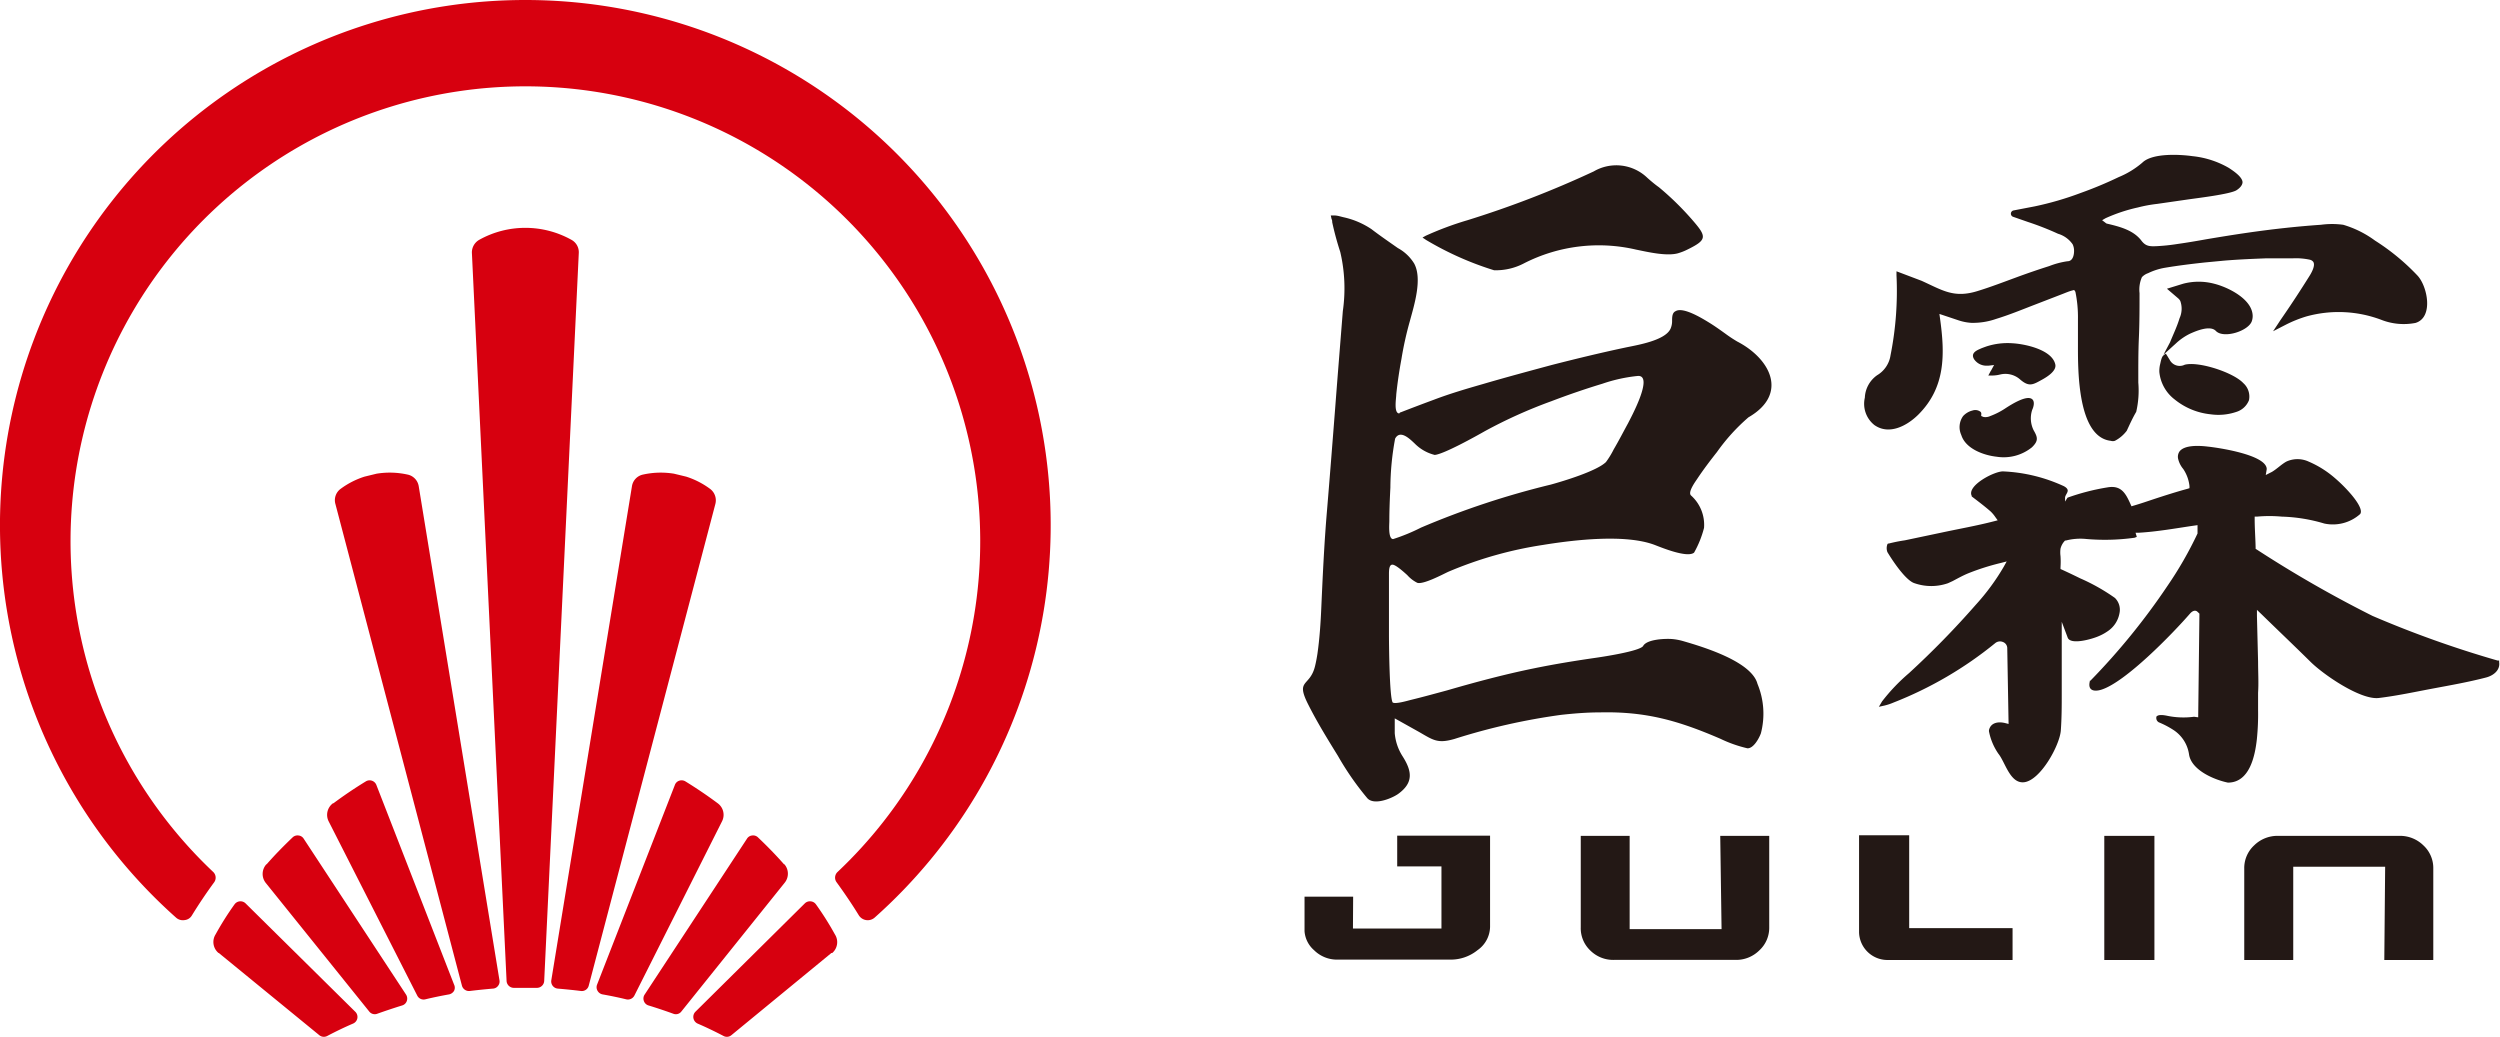
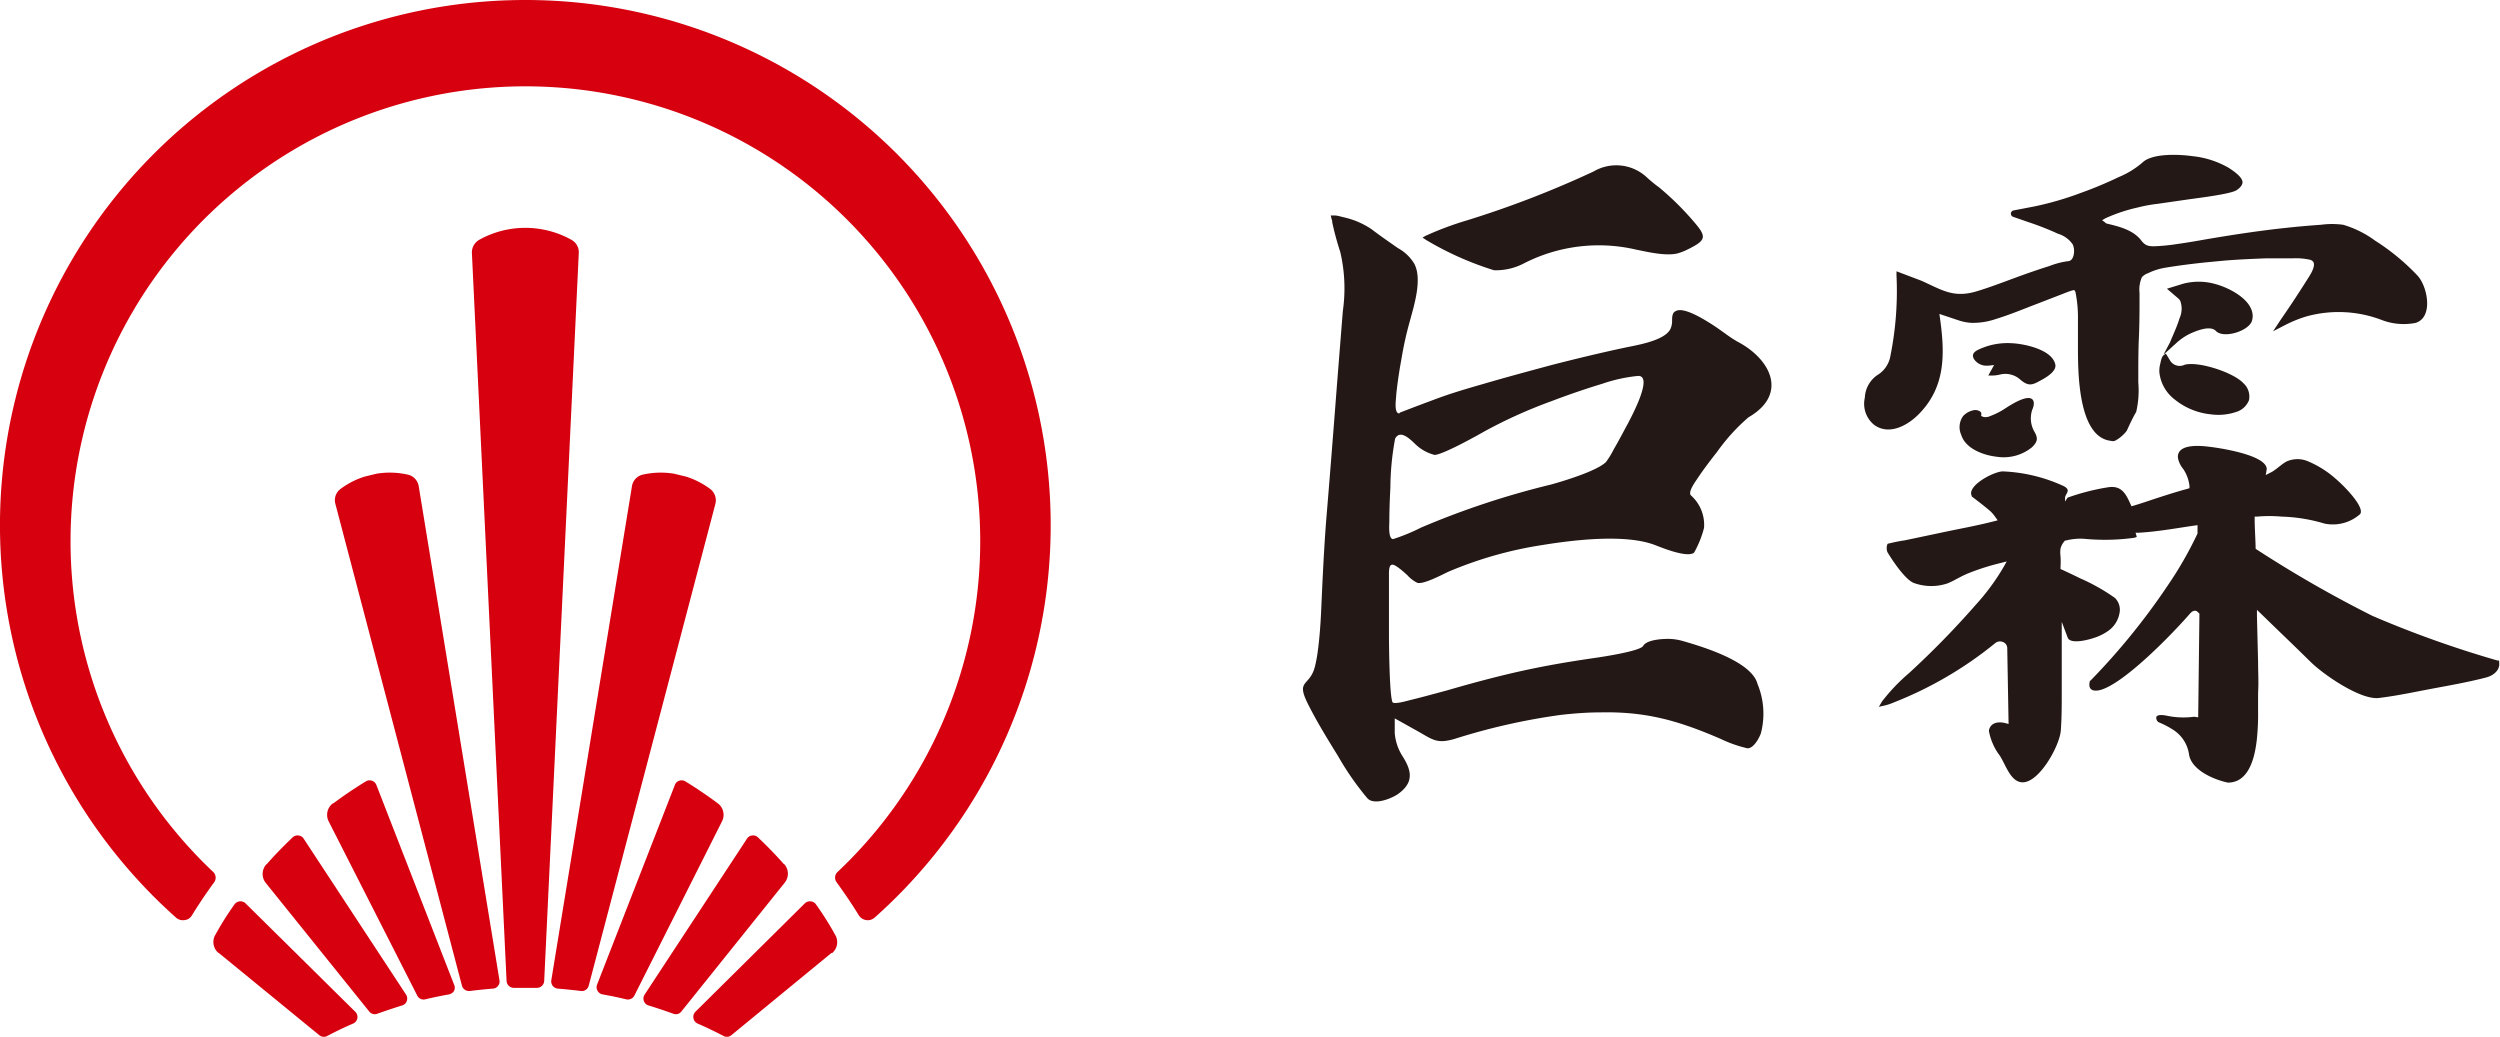
<svg xmlns="http://www.w3.org/2000/svg" id="图层_1" data-name="图层 1" viewBox="0 0 263.83 109.42">
  <defs>
    <style>.cls-1{fill:#d7000f;}.cls-1,.cls-3{fill-rule:evenodd;}.cls-2,.cls-3{fill:#231815;}</style>
  </defs>
  <title>巨霖logo</title>
  <path class="cls-1" d="M55,107.25q1.65-1.23,3.42-2.31a.76.76,0,0,1,.64-.07.77.77,0,0,1,.47.45l8.2,21.07a.74.74,0,0,1,0,.65.8.8,0,0,1-.53.38c-.84.15-1.67.32-2.5.52a.75.75,0,0,1-.86-.4L54.5,109.17a1.52,1.52,0,0,1,.45-1.92m-7,6.44c.87-1,1.79-1.93,2.74-2.84a.75.75,0,0,1,.62-.2.72.72,0,0,1,.55.34l10.8,16.45a.78.78,0,0,1,.08.68.74.74,0,0,1-.5.47q-1.32.41-2.61.87a.74.74,0,0,1-.86-.24L47.86,115.66A1.52,1.52,0,0,1,47.92,113.69Zm-5.05,9.36,10.6,8.67a.76.76,0,0,0,.84.09c.89-.47,1.8-.91,2.73-1.31a.76.76,0,0,0,.23-1.25L45.72,117.81a.77.77,0,0,0-1.16.11c-.72,1-1.4,2.08-2,3.17A1.51,1.51,0,0,0,42.87,123.05ZM55.21,75.68,68.56,126.5a.77.77,0,0,0,.84.56c.8-.1,1.61-.18,2.42-.25a.72.72,0,0,0,.55-.29.73.73,0,0,0,.15-.59L64,73.8a1.5,1.5,0,0,0-1.19-1.24,8.68,8.68,0,0,0-3.26-.09l-1.27.31a8.63,8.63,0,0,0-2.51,1.28A1.48,1.48,0,0,0,55.21,75.68Zm40.34,31.57c-1.1-.82-2.24-1.59-3.41-2.31a.78.78,0,0,0-.65-.07.73.73,0,0,0-.46.45l-8.21,21.07a.75.75,0,0,0,.05.65.77.77,0,0,0,.53.38c.84.15,1.67.32,2.49.52a.77.77,0,0,0,.87-.4L96,109.17A1.51,1.51,0,0,0,95.55,107.25Zm7,6.44c-.88-1-1.79-1.93-2.75-2.84a.73.73,0,0,0-.61-.2.72.72,0,0,0-.55.34l-10.8,16.45a.75.75,0,0,0-.08.68.74.74,0,0,0,.5.47c.88.27,1.75.56,2.6.87a.73.73,0,0,0,.86-.24l10.88-13.56A1.52,1.52,0,0,0,102.59,113.69Zm5,9.36L97,131.72a.74.74,0,0,1-.83.09c-.9-.47-1.81-.91-2.74-1.31a.78.78,0,0,1-.44-.56.77.77,0,0,1,.21-.69l11.55-11.44a.77.77,0,0,1,.61-.21.76.76,0,0,1,.56.32c.72,1,1.4,2.08,2,3.17A1.51,1.51,0,0,1,107.64,123.05ZM95.3,75.68,81.94,126.5a.75.75,0,0,1-.83.56c-.8-.1-1.61-.18-2.43-.25a.76.76,0,0,1-.69-.88L86.5,73.8a1.49,1.49,0,0,1,1.18-1.24,8.69,8.69,0,0,1,3.26-.09l1.28.31a8.63,8.63,0,0,1,2.51,1.28A1.51,1.51,0,0,1,95.3,75.68ZM69.61,49.16,73.27,126a.77.77,0,0,0,.79.73l1.19,0,1.2,0a.77.77,0,0,0,.79-.73l3.65-76.81a1.49,1.49,0,0,0-.79-1.41,10,10,0,0,0-9.7,0A1.53,1.53,0,0,0,69.61,49.16Zm5.64-26.68a55.43,55.43,0,0,1,36.87,96.83,1.11,1.11,0,0,1-1.68-.24c-.73-1.19-1.52-2.35-2.34-3.48a.82.82,0,0,1,.1-1.09,48,48,0,1,0-65.89,0,.83.83,0,0,1,.1,1.09q-1.24,1.69-2.34,3.48a1,1,0,0,1-.79.51,1.07,1.07,0,0,1-.9-.27A55.43,55.43,0,0,1,75.25,22.48Z" transform="translate(-19.81 -22.48)" />
-   <path class="cls-2" d="M247.17,110.69h-5.29v13.1h5.29v-13.1m-84.58,9.78h9.34v-6.56h-4.67v-3.24h9.8v9.61a3.06,3.06,0,0,1-1.32,2.47,4.49,4.49,0,0,1-2.84,1H161a3.43,3.43,0,0,1-2.52-1,2.93,2.93,0,0,1-1-2v-3.64h5.13ZM216,110.69h0v10.19a3,3,0,0,0,3,2.91h13.2v-3.36l-1.46,0h-9.45v-9.8H216Zm-14.65,0h5.17v9.65a3.23,3.23,0,0,1-1.05,2.44,3.46,3.46,0,0,1-2.51,1H190.13a3.43,3.43,0,0,1-2.5-1,3.23,3.23,0,0,1-1-2.44v-9.65h5.16l0,9.84h9.7Zm70.08,13.1h5.17v-9.66a3.25,3.25,0,0,0-1.05-2.44,3.5,3.5,0,0,0-2.51-1H260.21a3.5,3.5,0,0,0-2.51,1,3.25,3.25,0,0,0-1.05,2.44v9.66h5.17l0-9.84h9.7Z" transform="translate(-19.81 -22.48)" />
  <path class="cls-3" d="M189.24,71.31a9,9,0,0,0,.87-1.41c.53-.9,1-1.82,1.51-2.75.28-.56,2.71-5,1.08-5a16.51,16.51,0,0,0-3.77.82q-2.73.83-5.4,1.85a50.94,50.94,0,0,0-7,3.15c-1,.57-4.36,2.44-5.31,2.52a4.49,4.49,0,0,1-2.11-1.2c-.51-.48-1.54-1.51-2.07-.52h0v0a28.86,28.86,0,0,0-.5,5.16c-.06,1.18-.11,2.37-.11,3.55,0,.32-.14,1.89.4,1.89a19.72,19.72,0,0,0,2.94-1.21,87.63,87.63,0,0,1,13.7-4.54c1.38-.38,4.84-1.43,5.81-2.37M167.56,66l.05,0c1.18-.46,2.37-.91,3.56-1.35,1.69-.64,3.43-1.15,5.17-1.65,2.39-.7,4.81-1.35,7.22-2,2.58-.66,5.17-1.29,7.77-1.84,1.22-.26,4.22-.73,4.78-2a2,2,0,0,0,.16-.84c0-.34,0-.84.37-1,.77-.48,2.74.72,3.43,1.14s1.23.81,1.83,1.24a14.77,14.77,0,0,0,1.24.82c3.52,1.82,5.43,5.55,1.19,8A20.39,20.39,0,0,0,201,70.19c-.71.9-1.41,1.82-2.05,2.78-.2.31-1.06,1.45-.68,1.8h0a4.15,4.15,0,0,1,1.37,3.42,10.7,10.7,0,0,1-1.05,2.61c-.71.58-3.35-.5-4.15-.81-3.11-1.18-8.55-.53-11.81,0a41.34,41.34,0,0,0-10,2.84c-.65.31-2.6,1.34-3.24,1.16a3.48,3.48,0,0,1-1.07-.82c-.29-.26-1.18-1.08-1.55-1.1s-.37.61-.38.87c0,.54,0,1.07,0,1.61,0,1.62,0,3.24,0,4.86,0,1.08.05,6.65.39,7.2l0,0,0,0c.26.21,1.61-.19,1.93-.27,1.28-.31,2.54-.66,3.8-1,3-.87,6.06-1.69,9.14-2.32,2.19-.45,4.4-.81,6.62-1.13.77-.11,4.56-.69,4.94-1.23v0c.39-.74,2.43-.81,3.18-.73a6.12,6.12,0,0,1,.95.18c2.12.61,7.32,2.16,7.94,4.54h0v0a8.21,8.21,0,0,1,.36,5.22c-.19.52-.77,1.6-1.42,1.58a13.63,13.63,0,0,1-2.84-1c-4.43-1.91-7.84-2.9-12.72-2.79-1.37,0-2.74.11-4.1.26a66.81,66.81,0,0,0-11.25,2.54c-1.79.52-2.24.13-3.77-.75L167,98.29v1.56a5.33,5.33,0,0,0,.82,2.43c1,1.57,1.2,2.8-.48,4-.72.49-2.53,1.21-3.23.44a30.08,30.08,0,0,1-3.1-4.46c-1.1-1.78-2.21-3.58-3.15-5.45-1.35-2.67.17-1.81.72-4,.11-.44.19-.88.26-1.33.23-1.61.34-3.26.41-4.9.15-3.4.31-6.82.6-10.22.3-3.59.58-7.18.86-10.77.26-3.42.54-6.85.81-10.27a16.82,16.82,0,0,0-.27-6.25,31,31,0,0,1-.85-3.14c0-.11,0-.22-.07-.34l-.08-.37.39,0c.35,0,.71.14,1.06.21a8.57,8.57,0,0,1,2.84,1.23c.9.69,1.85,1.34,2.79,2a4.57,4.57,0,0,1,1.72,1.63c.88,1.62,0,4.39-.45,6.06a35.76,35.76,0,0,0-.89,4c-.23,1.25-.42,2.5-.55,3.76,0,.38-.29,2,.32,2Zm61.33.38.23.1a1.21,1.21,0,0,0,.72-.09,7.88,7.88,0,0,0,1.68-.87c.52-.33,2.18-1.4,2.75-.91.3.25.15.81,0,1.13a2.84,2.84,0,0,0,.16,2.16c.45.77.49,1.12-.18,1.78a4.74,4.74,0,0,1-3.72,1c-1.38-.15-3.29-.84-3.74-2.29a2,2,0,0,1,.19-2,2,2,0,0,1,1-.59.9.9,0,0,1,.84.14.28.28,0,0,1,.08.15l0,.08Zm9.81-13.3-.26.07c-.36.1-.71.26-1.06.39l-2.9,1.12c-1.32.51-2.63,1.05-4,1.47a7.38,7.38,0,0,1-2.64.42,5.29,5.29,0,0,1-1.36-.27l-2-.67.06.44c.53,3.79.61,7.3-2.29,10.19-1.18,1.17-3.08,2.2-4.64,1.09a2.86,2.86,0,0,1-1-2.88,3.05,3.05,0,0,1,1.31-2.38,2.94,2.94,0,0,0,1.4-2.09,34.66,34.66,0,0,0,.63-8.46v-.41l2.64,1c2.22,1,3.41,1.87,5.93,1.08,1.37-.42,2.72-.94,4.08-1.44,1.14-.42,2.3-.82,3.47-1.19a8.61,8.61,0,0,1,1.93-.51c.55,0,.69-.64.69-1.08a1.59,1.59,0,0,0-.15-.71A2.87,2.87,0,0,0,237,47.15a30.43,30.43,0,0,0-3.16-1.24l-1.55-.54a.35.35,0,0,1,0-.68l2.24-.43a33.09,33.09,0,0,0,4.87-1.42,41.32,41.32,0,0,0,4-1.67,9.15,9.15,0,0,0,2.44-1.48l.08-.07c1.07-1,3.91-.85,5.27-.66a9.6,9.6,0,0,1,3.85,1.25c.45.3,1.38.91,1.43,1.48,0,.37-.35.68-.63.86-.65.43-4.28.85-5.28,1l-3.12.45a14.7,14.7,0,0,0-2,.37,17.26,17.26,0,0,0-3.43,1.14l-.36.21.33.25a.71.71,0,0,0,.14.1l0,0h0c1.3.31,2.78.66,3.65,1.77.46.63.88.65,1.61.62a20.43,20.43,0,0,0,2.21-.23c1-.14,2-.31,3-.49,2.77-.47,5.55-.9,8.35-1.2,1.27-.14,2.54-.25,3.81-.34a8.72,8.72,0,0,1,2.34,0,10.79,10.79,0,0,1,3.36,1.67,23.35,23.35,0,0,1,4.48,3.69c1.06,1.13,1.72,4.42-.21,5a6.49,6.49,0,0,1-3.61-.33,12.76,12.76,0,0,0-7.89-.36,13,13,0,0,0-2.19.88l-.39.2-.95.49.59-.89c.16-.25.33-.49.5-.74.93-1.35,1.83-2.73,2.7-4.12.22-.34.72-1.18.45-1.58a.62.62,0,0,0-.35-.22,7,7,0,0,0-1.77-.15c-.93,0-1.86,0-2.8,0-1.51.06-3,.12-4.53.25l-2,.19c-1.39.15-2.77.32-4.15.55a6.61,6.61,0,0,0-1.83.58,1.62,1.62,0,0,0-.65.42,3.26,3.26,0,0,0-.25,1.68c0,1.58,0,3.16-.07,4.74s-.06,3.14-.06,4.71a10,10,0,0,1-.22,3.08c-.37.63-.67,1.29-1,2A3.75,3.75,0,0,1,243,69a.74.74,0,0,1-.44,0h0c-3.49-.4-3.46-7.4-3.46-10,0-.94,0-1.88,0-2.83a13.27,13.27,0,0,0-.27-2.9Zm10.12,5.52h0v0c.34-.84.74-1.66,1-2.53a2.42,2.42,0,0,0,.08-1.83,1,1,0,0,0-.24-.29l-1.17-1,1.72-.53a6.43,6.43,0,0,1,3.26,0c1.48.37,4.05,1.63,4.07,3.41a1.7,1.7,0,0,1-.08.51c-.32,1.07-3,1.92-3.81,1.06-.6-.62-2.06,0-2.69.28a6.08,6.08,0,0,0-1.41.94c-.11.1-.22.21-.33.3l-1.1,1ZM230.25,61l-.59.07-.16,0a1.57,1.57,0,0,1-1.36-.68c-.36-.6.16-.89.63-1.09.21-.1.43-.17.64-.25a7.2,7.2,0,0,1,2.69-.35c1.36.06,4.27.67,4.61,2.24.15.68-.85,1.3-1.35,1.58-1,.55-1.4.84-2.37,0A2.35,2.35,0,0,0,230.9,62h0a3.52,3.52,0,0,1-.84.11l-.42,0,.2-.37a1,1,0,0,1,.1-.17Zm21.54,37.18.13-10.94-.08-.08-.16-.15c-.27-.19-.55,0-.74.21-1.83,2.11-6.83,7.27-9.39,8.05-.76.23-1.43.08-1.2-.87v-.08l.06,0a70.7,70.7,0,0,0,8.13-10,39.51,39.51,0,0,0,3.18-5.54l0-.06v-.82l-.5.07c-1.89.28-3.78.62-5.69.73l-.35,0,.13.44-.24.09a22.67,22.67,0,0,1-5.1.13,6.09,6.09,0,0,0-2.13.16h-.1l-.07.08a1.84,1.84,0,0,0-.41.78,3,3,0,0,0,0,.79,9.14,9.14,0,0,1,0,1.17v.19l.18.08q.94.43,1.89.9A20.59,20.59,0,0,1,243,85.58a1.74,1.74,0,0,1,.48,1.63,2.89,2.89,0,0,1-1.28,1.91,4.89,4.89,0,0,1-.9.49c-.61.28-3,1-3.29.14l-.62-1.65v1.58c0,2,0,3.95,0,5.93,0,1.32,0,2.64-.1,4-.15,1.58-2.14,5.2-3.86,5.42-1.49.18-2-2.11-2.72-3a6.23,6.23,0,0,1-1-2.37v-.06l0-.06c.18-.82,1-.93,1.72-.75l.35.09-.14-8a.7.7,0,0,0-.46-.65.8.8,0,0,0-.81.12,40.11,40.11,0,0,1-10.73,6.27,5.85,5.85,0,0,1-.92.31l-.63.14.33-.56a19.87,19.87,0,0,1,2.86-3,92.35,92.35,0,0,0,7.05-7.22,23.47,23.47,0,0,0,2.94-4l.31-.56-.62.16a24.72,24.72,0,0,0-3.48,1.11c-.55.23-1.07.52-1.6.8l-.5.23a5.38,5.38,0,0,1-3.52,0c-.94-.28-2.36-2.43-2.87-3.29v0a1.17,1.17,0,0,1,0-.82l.06-.08.09,0a16.49,16.49,0,0,1,1.7-.34l3.94-.83c1.82-.39,3.65-.71,5.46-1.18l.39-.1-.24-.33a3.62,3.62,0,0,0-.5-.6c-.64-.56-1.32-1.07-2-1.59l0,0,0-.06c-.55-1.1,2.49-2.66,3.36-2.58a17,17,0,0,1,6.37,1.56c.83.46.11.8.12,1.24l0,.38L238,75a23.78,23.78,0,0,1,4.24-1.09c1.43-.24,1.9.64,2.41,1.78l.1.22.23-.07c.73-.21,1.45-.46,2.17-.7,1.16-.38,2.32-.75,3.49-1.07l.23-.07,0-.23a4,4,0,0,0-.66-1.8,2.58,2.58,0,0,1-.52-1v0l0,0a1,1,0,0,1,.11-.82c.52-.75,2.17-.64,3-.54,1.23.13,5.93.85,6.21,2.25a.5.5,0,0,1,0,.21l-.09.54.49-.25.16-.08c.54-.32,1-.8,1.53-1.09a2.81,2.81,0,0,1,2.34,0,10.5,10.5,0,0,1,2.75,1.72,15.77,15.77,0,0,1,1.69,1.68c.32.37,1.38,1.65,1,2.14a4.33,4.33,0,0,1-3.78,1,17.28,17.28,0,0,0-4.5-.73A14.19,14.19,0,0,0,258,77l-.25,0v.25c0,1,.08,2,.1,3v.15l.13.08a125.33,125.33,0,0,0,12.21,7,112,112,0,0,0,13.2,4.71l.16,0,0,.17c.13.87-.64,1.43-1.39,1.62-1.84.48-3.72.81-5.59,1.16s-3.8.77-5.72,1-5.84-2.46-7.22-3.83c-1.7-1.68-3.43-3.32-5.15-5l-.49-.47,0,.68.12,4.8c0,1.09.07,2.18,0,3.27,0,.62,0,1.24,0,1.86a25.84,25.84,0,0,1-.13,3.05c-.19,1.72-.75,4.53-3,4.57h-.06c-1.48-.31-3.87-1.33-4.1-3a3.7,3.7,0,0,0-1.62-2.54,9.28,9.28,0,0,0-1.56-.82.51.51,0,0,1-.27-.5l0-.09.06-.06c.22-.19.72-.11,1-.06a8.44,8.44,0,0,0,2.92.12Zm-3.25-38.12c.08.13.16.27.24.39a1.19,1.19,0,0,0,1.59.52c1.49-.38,5.14.82,6.18,1.94a1.9,1.9,0,0,1,.6,1.8,2.09,2.09,0,0,1-1.34,1.24,5.88,5.88,0,0,1-2.73.25,7.16,7.16,0,0,1-3.78-1.57,4.15,4.15,0,0,1-1.61-2.89,3,3,0,0,1,.09-.85c.06-.25.14-.74.34-.9l.25-.2Zm-78.27-12.7a33.54,33.54,0,0,1,4.37-1.63A105.19,105.19,0,0,0,188,40.57a4.72,4.72,0,0,1,5.65.67c.4.36.82.71,1.23,1a30.43,30.43,0,0,1,3.62,3.56c1.43,1.66,1.45,2-.58,3a5.8,5.8,0,0,1-1.07.42c-1.22.31-3.16-.15-4.39-.4a17.34,17.34,0,0,0-11.8,1.44,6.38,6.38,0,0,1-3.18.74h0a33.13,33.13,0,0,1-7.16-3.19l-.39-.26Z" transform="translate(-19.81 -22.48)" />
</svg>